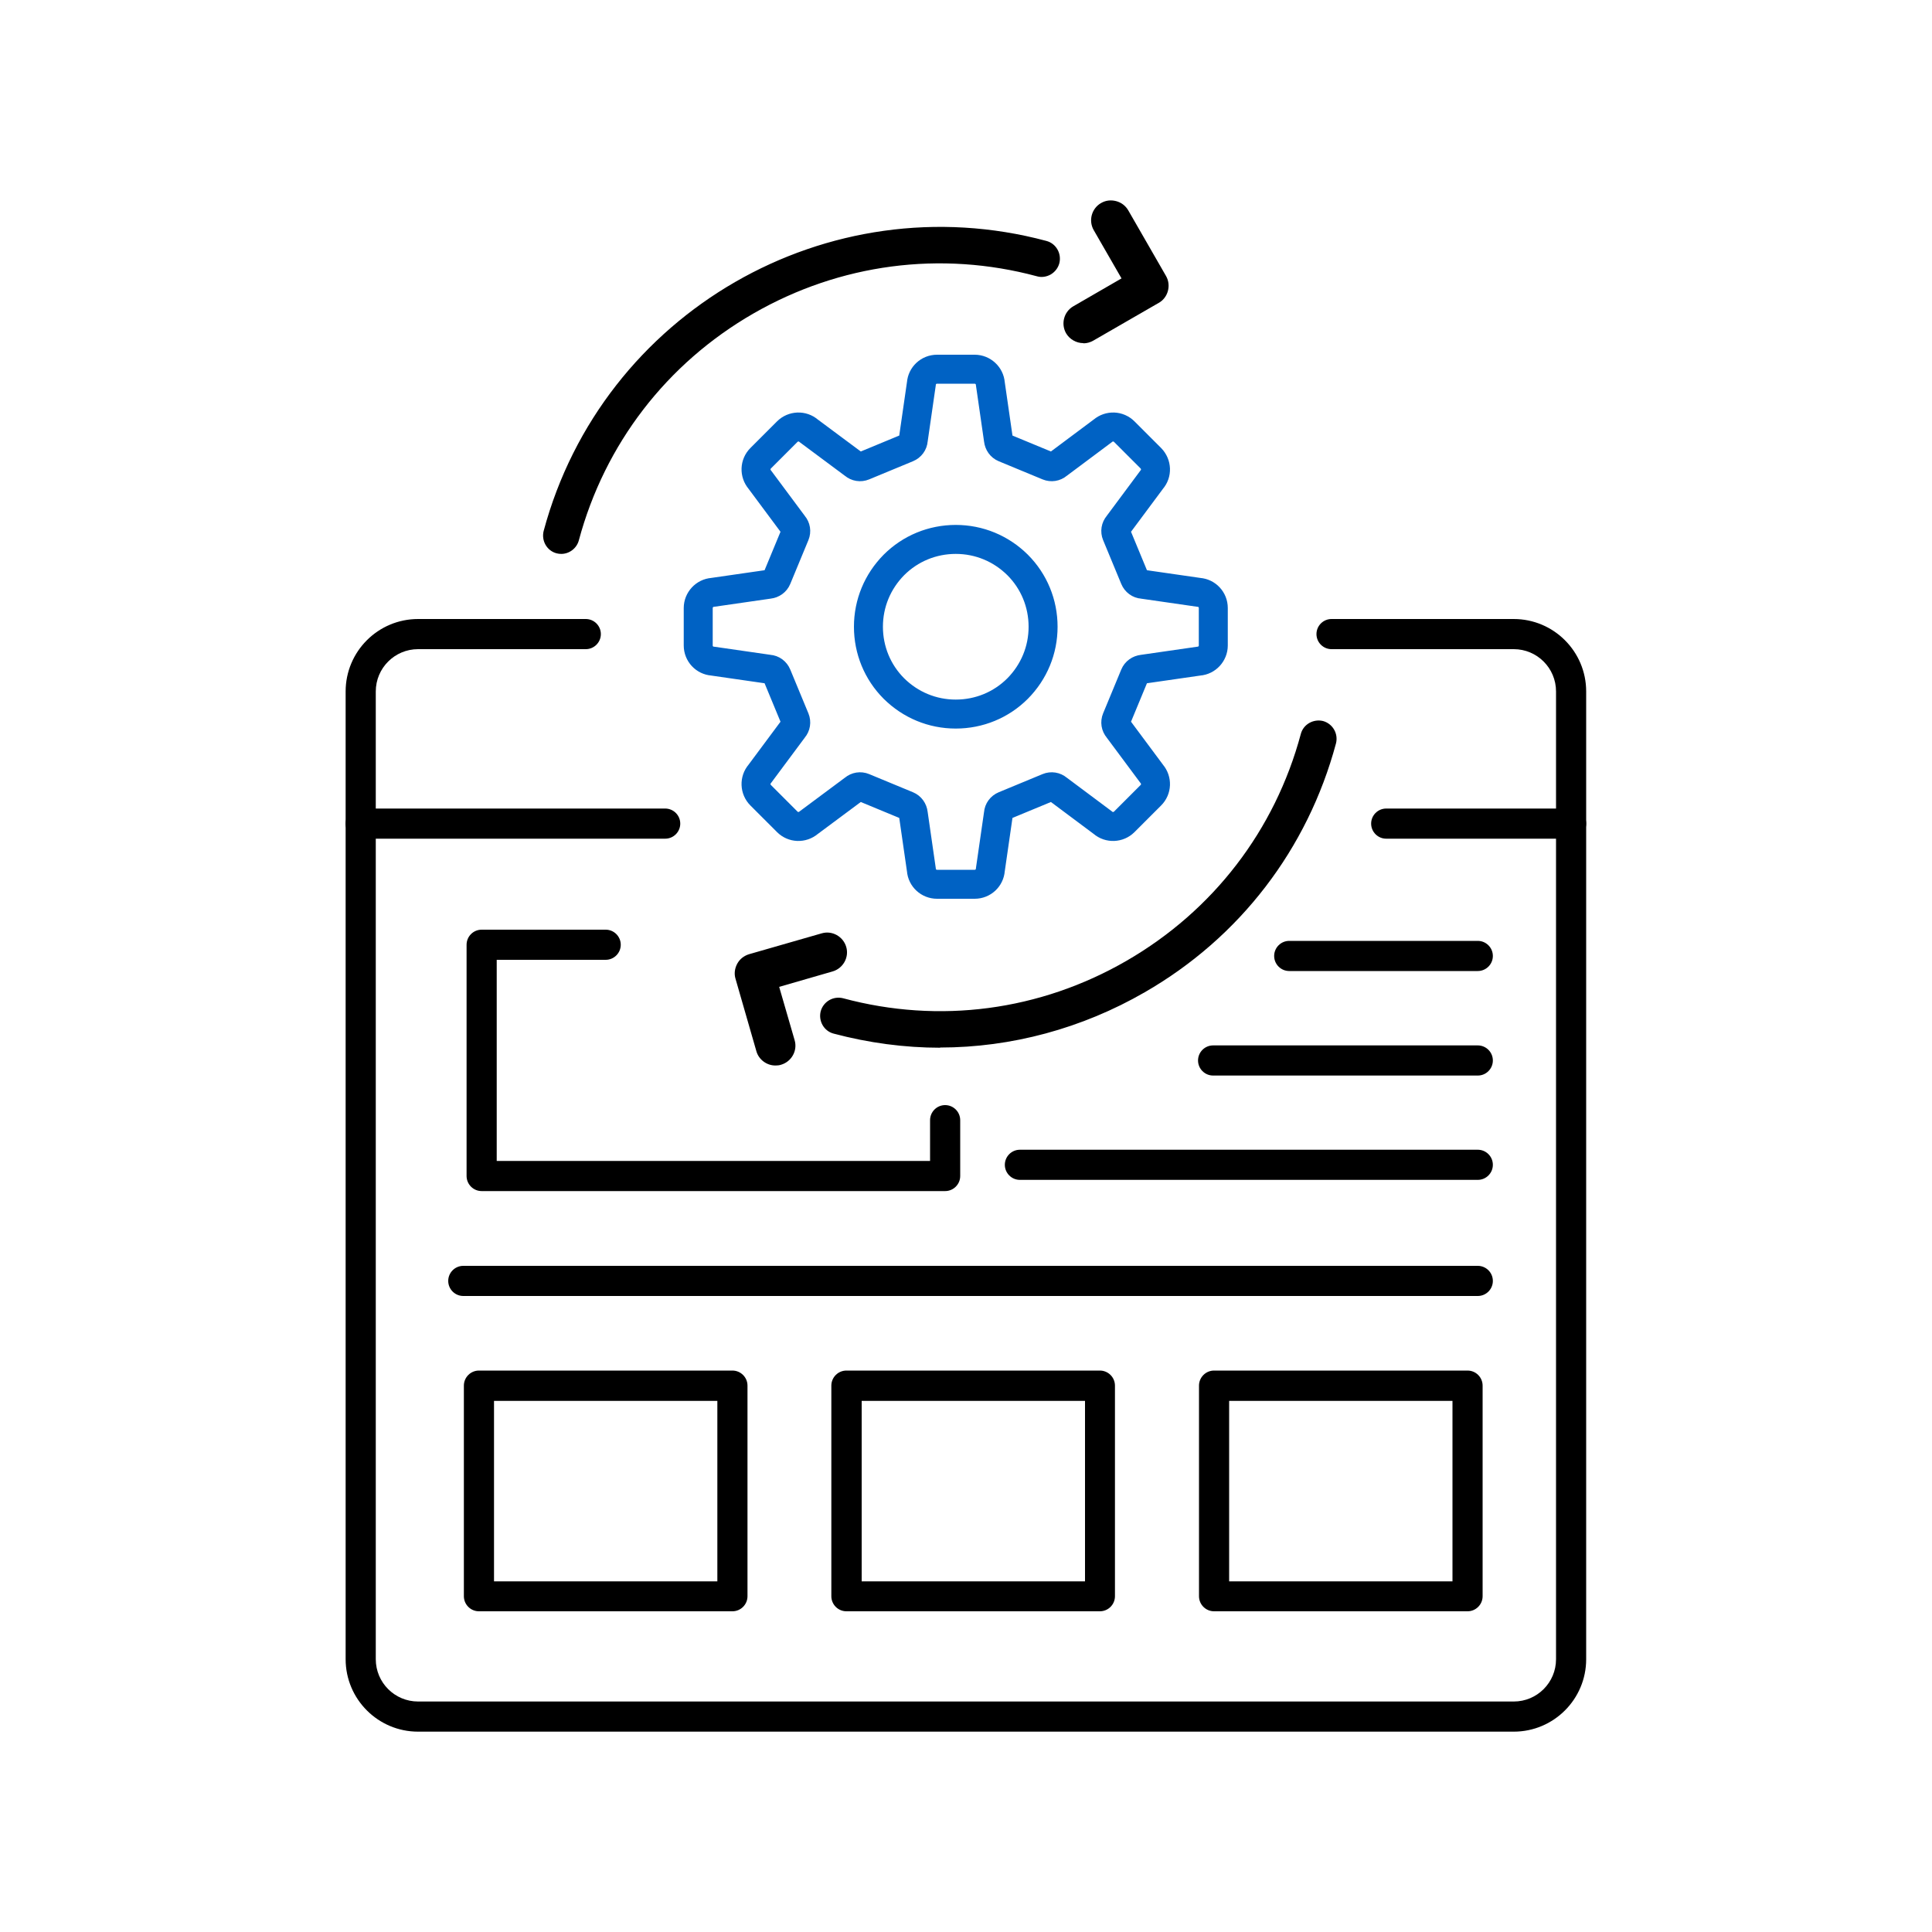
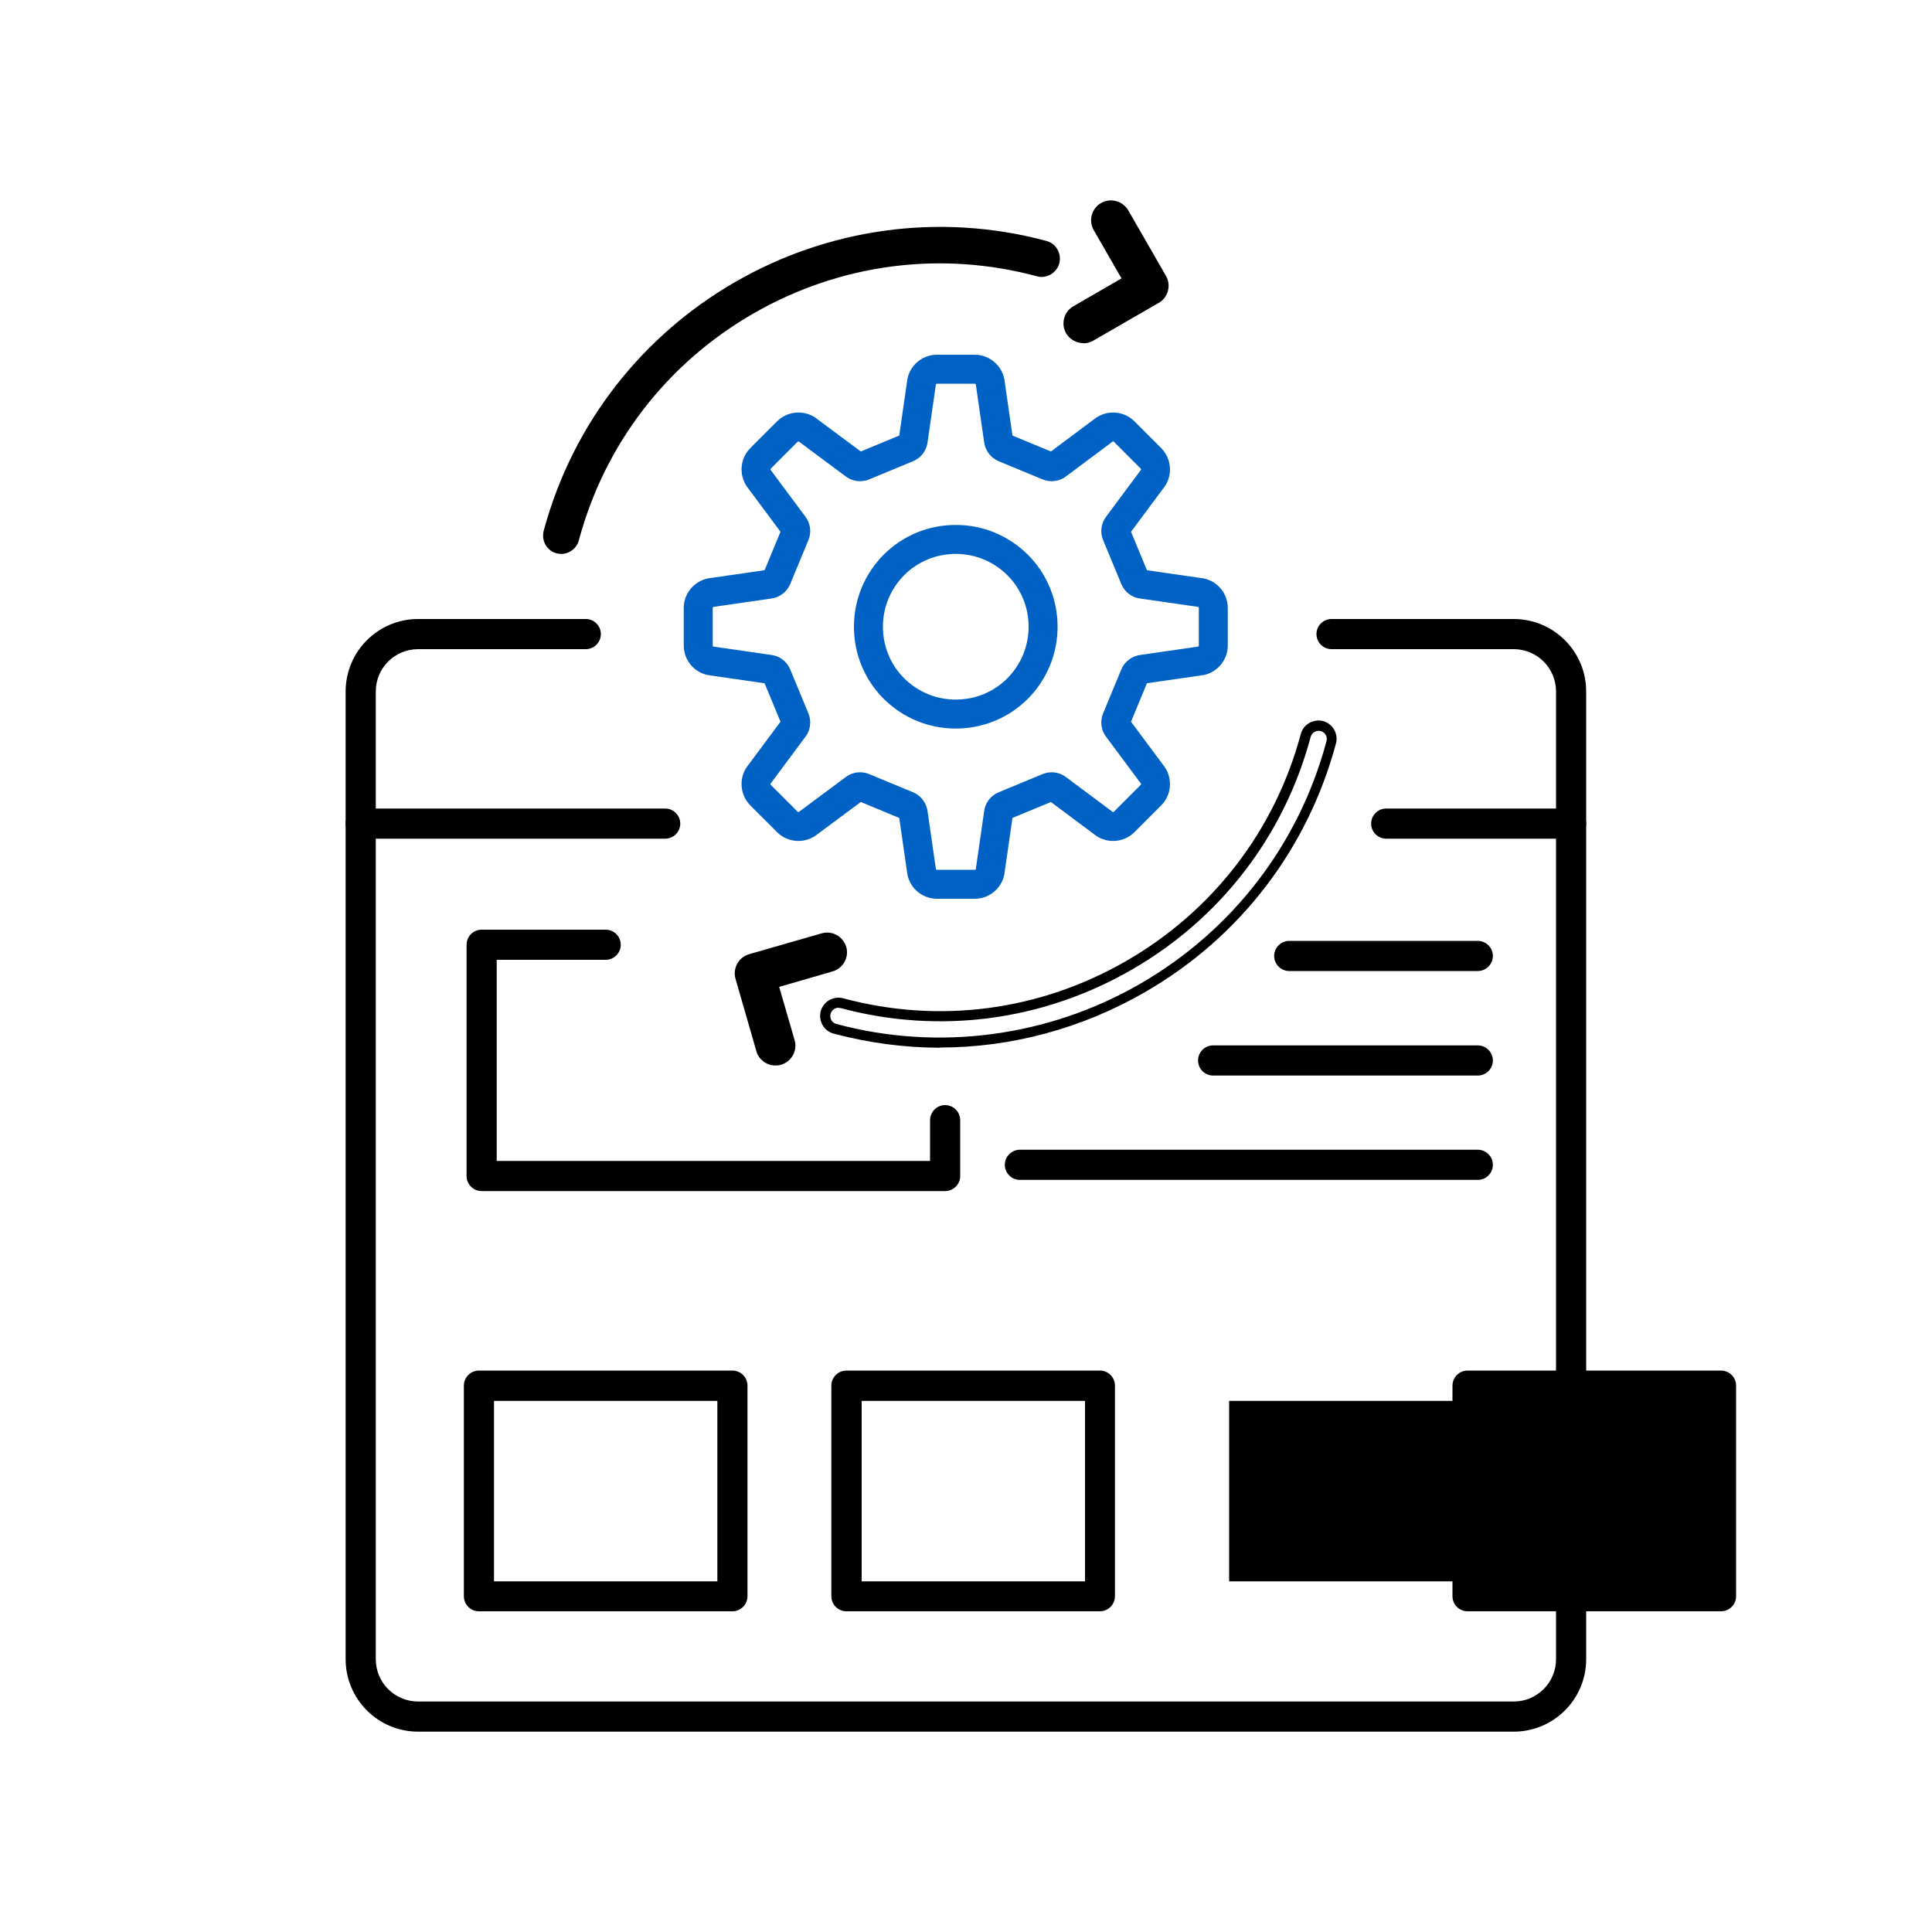
<svg xmlns="http://www.w3.org/2000/svg" id="_レイヤー_2" data-name="レイヤー 2" viewBox="0 0 100 100">
  <defs>
    <style>
      .cls-1 {
        stroke: #0062c4;
        stroke-miterlimit: 10;
        stroke-width: 1.5px;
      }

      .cls-1, .cls-2 {
        fill: none;
      }
    </style>
  </defs>
  <g id="_レイヤー_1-2" data-name="レイヤー 1">
    <g>
      <rect class="cls-2" width="100" height="100" />
      <g>
        <path d="M81.32,43.41h-9.57c-.43,0-.78-.35-.78-.78s.35-.78.78-.78h9.57c.43,0,.78.35.78.78s-.35.78-.78.78Z" />
        <path d="M34.43,43.41h-15.76c-.43,0-.78-.35-.78-.78s.35-.78.78-.78h15.76c.43,0,.78.35.78.78s-.35.78-.78.78Z" />
        <path d="M37.91,83.4h-13.12c-.43,0-.78-.35-.78-.78v-10.9c0-.43.35-.78.78-.78h13.12c.43,0,.78.35.78.78v10.9c0,.43-.35.78-.78.78ZM25.57,81.85h11.56v-9.34h-11.56v9.34Z" />
        <path d="M56.93,83.4h-13.12c-.43,0-.78-.35-.78-.78v-10.9c0-.43.35-.78.78-.78h13.12c.43,0,.78.35.78.78v10.9c0,.43-.35.78-.78.78ZM44.6,81.85h11.56v-9.34h-11.56v9.34Z" />
-         <path d="M75.96,83.4h-13.12c-.43,0-.78-.35-.78-.78v-10.9c0-.43.35-.78.78-.78h13.12c.43,0,.78.35.78.78v10.9c0,.43-.35.78-.78.78ZM63.62,81.85h11.56v-9.34h-11.56v9.34Z" />
+         <path d="M75.96,83.4c-.43,0-.78-.35-.78-.78v-10.9c0-.43.35-.78.78-.78h13.12c.43,0,.78.35.78.78v10.9c0,.43-.35.78-.78.78ZM63.62,81.85h11.56v-9.34h-11.56v9.34Z" />
        <path d="M48.92,61.65h-23.99c-.43,0-.78-.35-.78-.78v-11.97c0-.43.35-.78.78-.78h6.42c.43,0,.78.35.78.78s-.35.78-.78.78h-5.64v10.41h22.43v-2.11c0-.43.35-.78.78-.78s.78.35.78.78v2.89c0,.43-.35.78-.78.78Z" />
        <path d="M76.49,50.26h-9.76c-.43,0-.78-.35-.78-.78s.35-.78.78-.78h9.76c.43,0,.78.35.78.78s-.35.78-.78.78Z" />
        <path d="M76.49,55.67h-13.7c-.43,0-.78-.35-.78-.78s.35-.78.78-.78h13.7c.43,0,.78.35.78.78s-.35.78-.78.78Z" />
        <path d="M76.49,61.07h-23.7c-.43,0-.78-.35-.78-.78s.35-.78.78-.78h23.7c.43,0,.78.35.78.78s-.35.78-.78.78Z" />
-         <path d="M76.49,67.08H23.98c-.43,0-.78-.35-.78-.78s.35-.78.78-.78h52.51c.43,0,.78.35.78.78s-.35.78-.78.78Z" />
        <path d="M78.36,89.63H21.64c-2.07,0-3.75-1.68-3.75-3.75v-50.09c0-2.07,1.68-3.75,3.75-3.75h8.68c.43,0,.78.35.78.78s-.35.78-.78.78h-8.68c-1.21,0-2.19.98-2.19,2.19v50.09c0,1.21.98,2.19,2.19,2.19h56.71c1.21,0,2.19-.98,2.19-2.19v-50.09c0-1.21-.98-2.19-2.19-2.19h-9.43c-.43,0-.78-.35-.78-.78s.35-.78.78-.78h9.43c2.07,0,3.75,1.68,3.75,3.75v50.09c0,2.07-1.68,3.75-3.75,3.75Z" />
        <g>
          <path class="cls-1" d="M36.89,34.22l2.91.42c.18.01.34.13.41.3l.94,2.27c.07.17.04.36-.08.5l-1.74,2.34c-.28.32-.26.81.04,1.11l1.38,1.38c.3.3.78.32,1.11.04l2.34-1.74c.14-.12.33-.15.5-.08l2.27.94c.17.07.28.23.3.41l.42,2.91c.03.43.39.75.81.75h1.95c.43,0,.78-.33.81-.75l.42-2.91c.01-.18.13-.34.3-.41l2.27-.94c.17-.07.36-.04.5.08l2.33,1.74c.32.28.81.26,1.11-.04l1.38-1.38c.3-.3.32-.78.04-1.11l-1.74-2.34c-.12-.14-.15-.33-.08-.5l.94-2.27c.07-.17.23-.28.41-.3l2.91-.42c.42-.03.75-.39.75-.81v-1.94c0-.43-.33-.78-.75-.81l-2.91-.42c-.18-.01-.34-.13-.41-.3l-.94-2.27c-.07-.17-.04-.36.08-.5l1.74-2.34c.28-.32.26-.8-.04-1.11l-1.38-1.38c-.3-.3-.78-.32-1.11-.04l-2.33,1.74c-.14.12-.33.15-.5.08l-2.27-.94c-.17-.07-.28-.23-.3-.41l-.42-2.91c-.03-.42-.39-.75-.81-.75h-1.95c-.43,0-.78.33-.81.75l-.42,2.91c-.01.18-.13.34-.3.41l-2.27.94c-.17.07-.36.04-.5-.08l-2.34-1.74c-.32-.28-.81-.26-1.11.04l-1.38,1.38c-.3.3-.32.78-.04,1.11l1.74,2.34c.12.14.15.33.08.5l-.94,2.27c-.07.17-.23.28-.41.3l-2.91.42c-.42.03-.75.39-.75.81v1.94c0,.43.33.78.75.81ZM46.27,29.24c.85-.85,1.99-1.32,3.2-1.32s2.34.47,3.2,1.32c.85.85,1.32,1.99,1.32,3.2s-.47,2.34-1.32,3.2c-.85.85-1.99,1.32-3.2,1.32s-2.34-.47-3.2-1.32c-.85-.85-1.32-1.99-1.32-3.2,0-1.21.47-2.34,1.32-3.2Z" />
          <g>
            <g>
-               <path d="M68.42,37.59c-.36-.1-.74.12-.84.48-1.36,5.05-4.6,9.27-9.14,11.9-4.54,2.62-9.82,3.32-14.87,1.96-.36-.1-.74.12-.84.48-.1.37.12.74.48.84,1.8.48,3.63.72,5.45.72,3.63,0,7.22-.95,10.46-2.82,4.86-2.8,8.33-7.32,9.78-12.73.1-.37-.12-.74-.48-.84Z" />
              <path d="M48.67,54.23c-1.85,0-3.71-.25-5.52-.73-.5-.13-.8-.65-.67-1.16.14-.5.65-.8,1.16-.67,4.98,1.34,10.19.65,14.67-1.94,4.48-2.59,7.68-6.75,9.02-11.74.13-.5.65-.79,1.15-.67h0c.5.14.8.65.67,1.16-1.47,5.47-4.98,10.05-9.9,12.88-3.24,1.87-6.9,2.86-10.59,2.86ZM43.4,52.16c-.19,0-.36.13-.41.32-.06.23.07.46.3.52,5.27,1.42,10.96.67,15.71-2.07,4.8-2.77,8.23-7.23,9.66-12.57.06-.23-.07-.46-.3-.52-.23-.06-.46.08-.52.3-1.37,5.12-4.66,9.4-9.26,12.05-4.6,2.65-9.95,3.36-15.06,1.99-.04,0-.07-.01-.11-.01Z" />
            </g>
            <g>
              <path d="M43.55,49.08c-.12-.41-.54-.64-.95-.52l-3.76,1.08c-.19.06-.36.19-.46.37-.1.18-.12.39-.07.58l1.08,3.75c.1.34.4.55.74.55.07,0,.14,0,.21-.03.41-.12.64-.54.52-.95l-.87-3.01,3.02-.87c.41-.12.64-.54.52-.95Z" />
              <path d="M40.13,55.15c-.45,0-.86-.31-.98-.74l-1.08-3.75c-.08-.26-.04-.54.09-.78.13-.24.35-.41.61-.49l3.76-1.08c.54-.16,1.11.16,1.27.7.16.54-.16,1.11-.7,1.27l-2.77.8.8,2.76c.16.54-.16,1.11-.7,1.27-.09.03-.19.04-.28.04ZM42.81,48.78s-.09,0-.14.02l-3.76,1.08c-.13.04-.24.12-.3.24-.06.12-.08.26-.04.39l1.08,3.75c.08.26.35.42.63.35.27-.08.42-.36.35-.63l-.94-3.26,3.27-.94c.27-.08.42-.36.35-.63-.06-.22-.27-.37-.49-.37Z" />
            </g>
            <g>
              <path d="M53.74,14.05c.37.1.74-.12.84-.48s-.12-.74-.48-.84c-11.17-3-22.7,3.65-25.7,14.82-.1.37.12.74.48.84.06.02.12.02.18.02.3,0,.58-.2.66-.51,2.8-10.44,13.58-16.66,24.02-13.86Z" />
              <path d="M29.06,28.67c-.09,0-.17-.01-.25-.03-.5-.13-.8-.65-.67-1.16,3.04-11.31,14.71-18.04,26.02-15.01.5.13.8.65.67,1.16-.07.25-.23.45-.45.58-.22.12-.47.16-.71.09-4.98-1.34-10.2-.65-14.68,1.93s-7.69,6.75-9.03,11.74c-.11.41-.49.7-.91.7ZM48.66,12.27c-9.15,0-17.54,6.11-20.02,15.35-.06.23.08.46.3.52.21.06.46-.08.52-.3,1.37-5.12,4.66-9.4,9.27-12.05,4.6-2.66,9.96-3.36,15.07-1.99h0c.11.03.22.02.32-.04.1-.06.17-.15.2-.26.06-.23-.08-.46-.3-.52-1.79-.48-3.59-.71-5.36-.71Z" />
            </g>
            <g>
              <path d="M56.07,17.5c.13,0,.26-.03.38-.1l3.38-1.95c.18-.1.3-.27.36-.46.05-.2.03-.4-.08-.58l-1.95-3.39c-.21-.37-.68-.49-1.05-.28-.37.21-.49.68-.28,1.05l1.57,2.72-2.72,1.57c-.37.21-.49.68-.28,1.05.14.25.4.38.66.38Z" />
              <path d="M56.07,17.76c-.36,0-.71-.2-.89-.51-.28-.49-.11-1.12.38-1.4l2.49-1.44-1.44-2.5c-.28-.49-.11-1.12.38-1.4.24-.14.51-.17.78-.1.27.07.49.24.63.48l1.95,3.39c.14.24.17.52.1.78-.07.26-.24.49-.48.62l-3.38,1.95c-.16.09-.33.14-.51.14ZM57.49,10.89c-.09,0-.17.02-.25.07-.24.14-.33.45-.19.69l1.7,2.95-2.94,1.7c-.24.14-.32.45-.19.69.13.23.45.32.69.19l3.38-1.95c.12-.07.2-.18.24-.31.04-.13.02-.27-.05-.39l-1.95-3.39c-.07-.12-.18-.2-.31-.24-.04-.01-.09-.02-.13-.02Z" />
            </g>
          </g>
        </g>
      </g>
    </g>
  </g>
</svg>